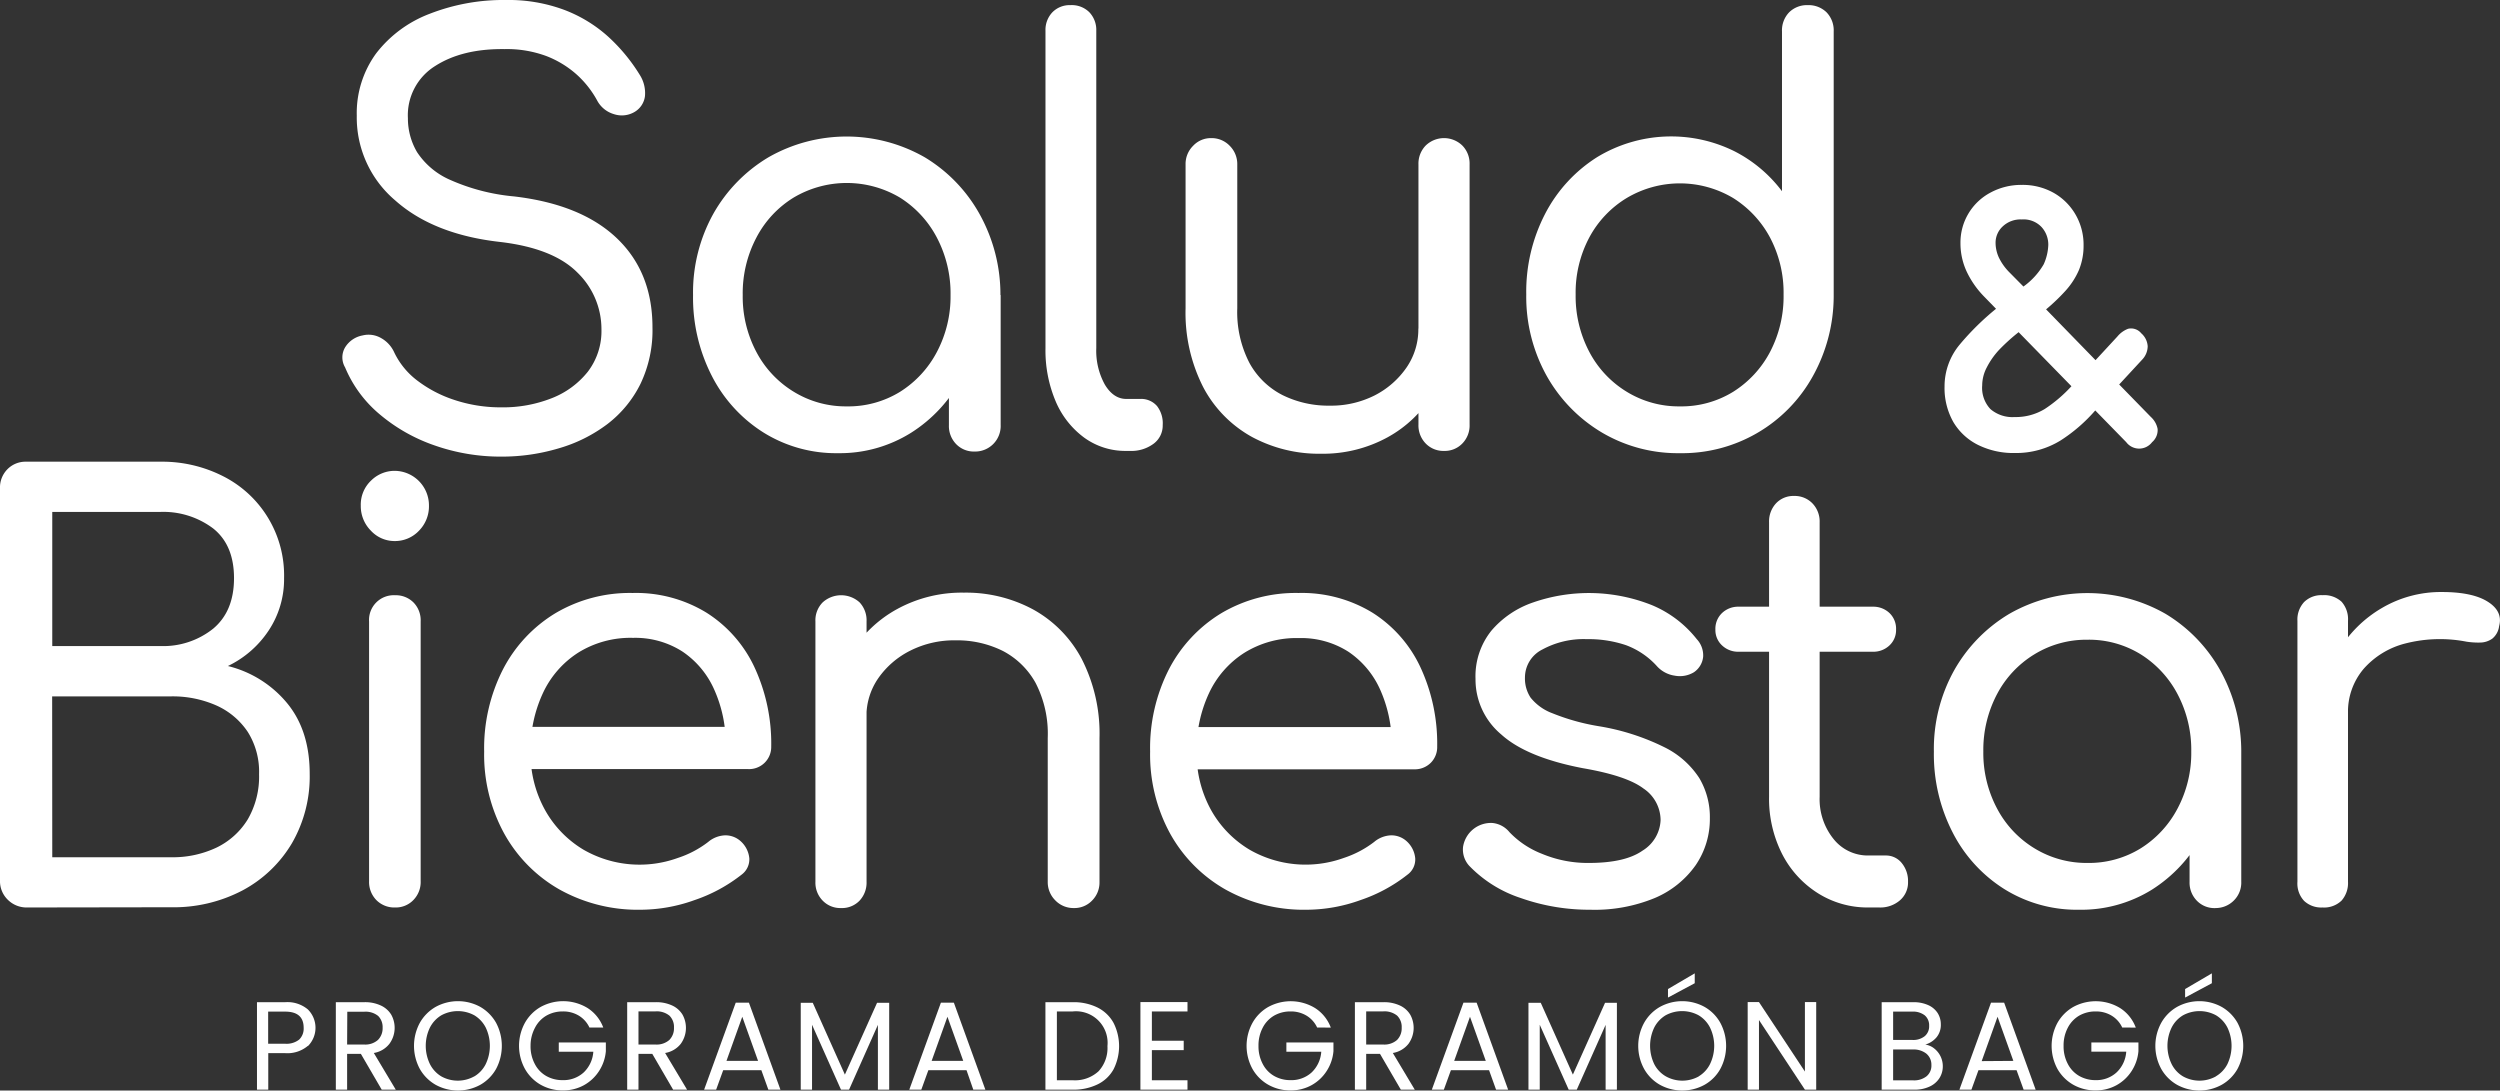
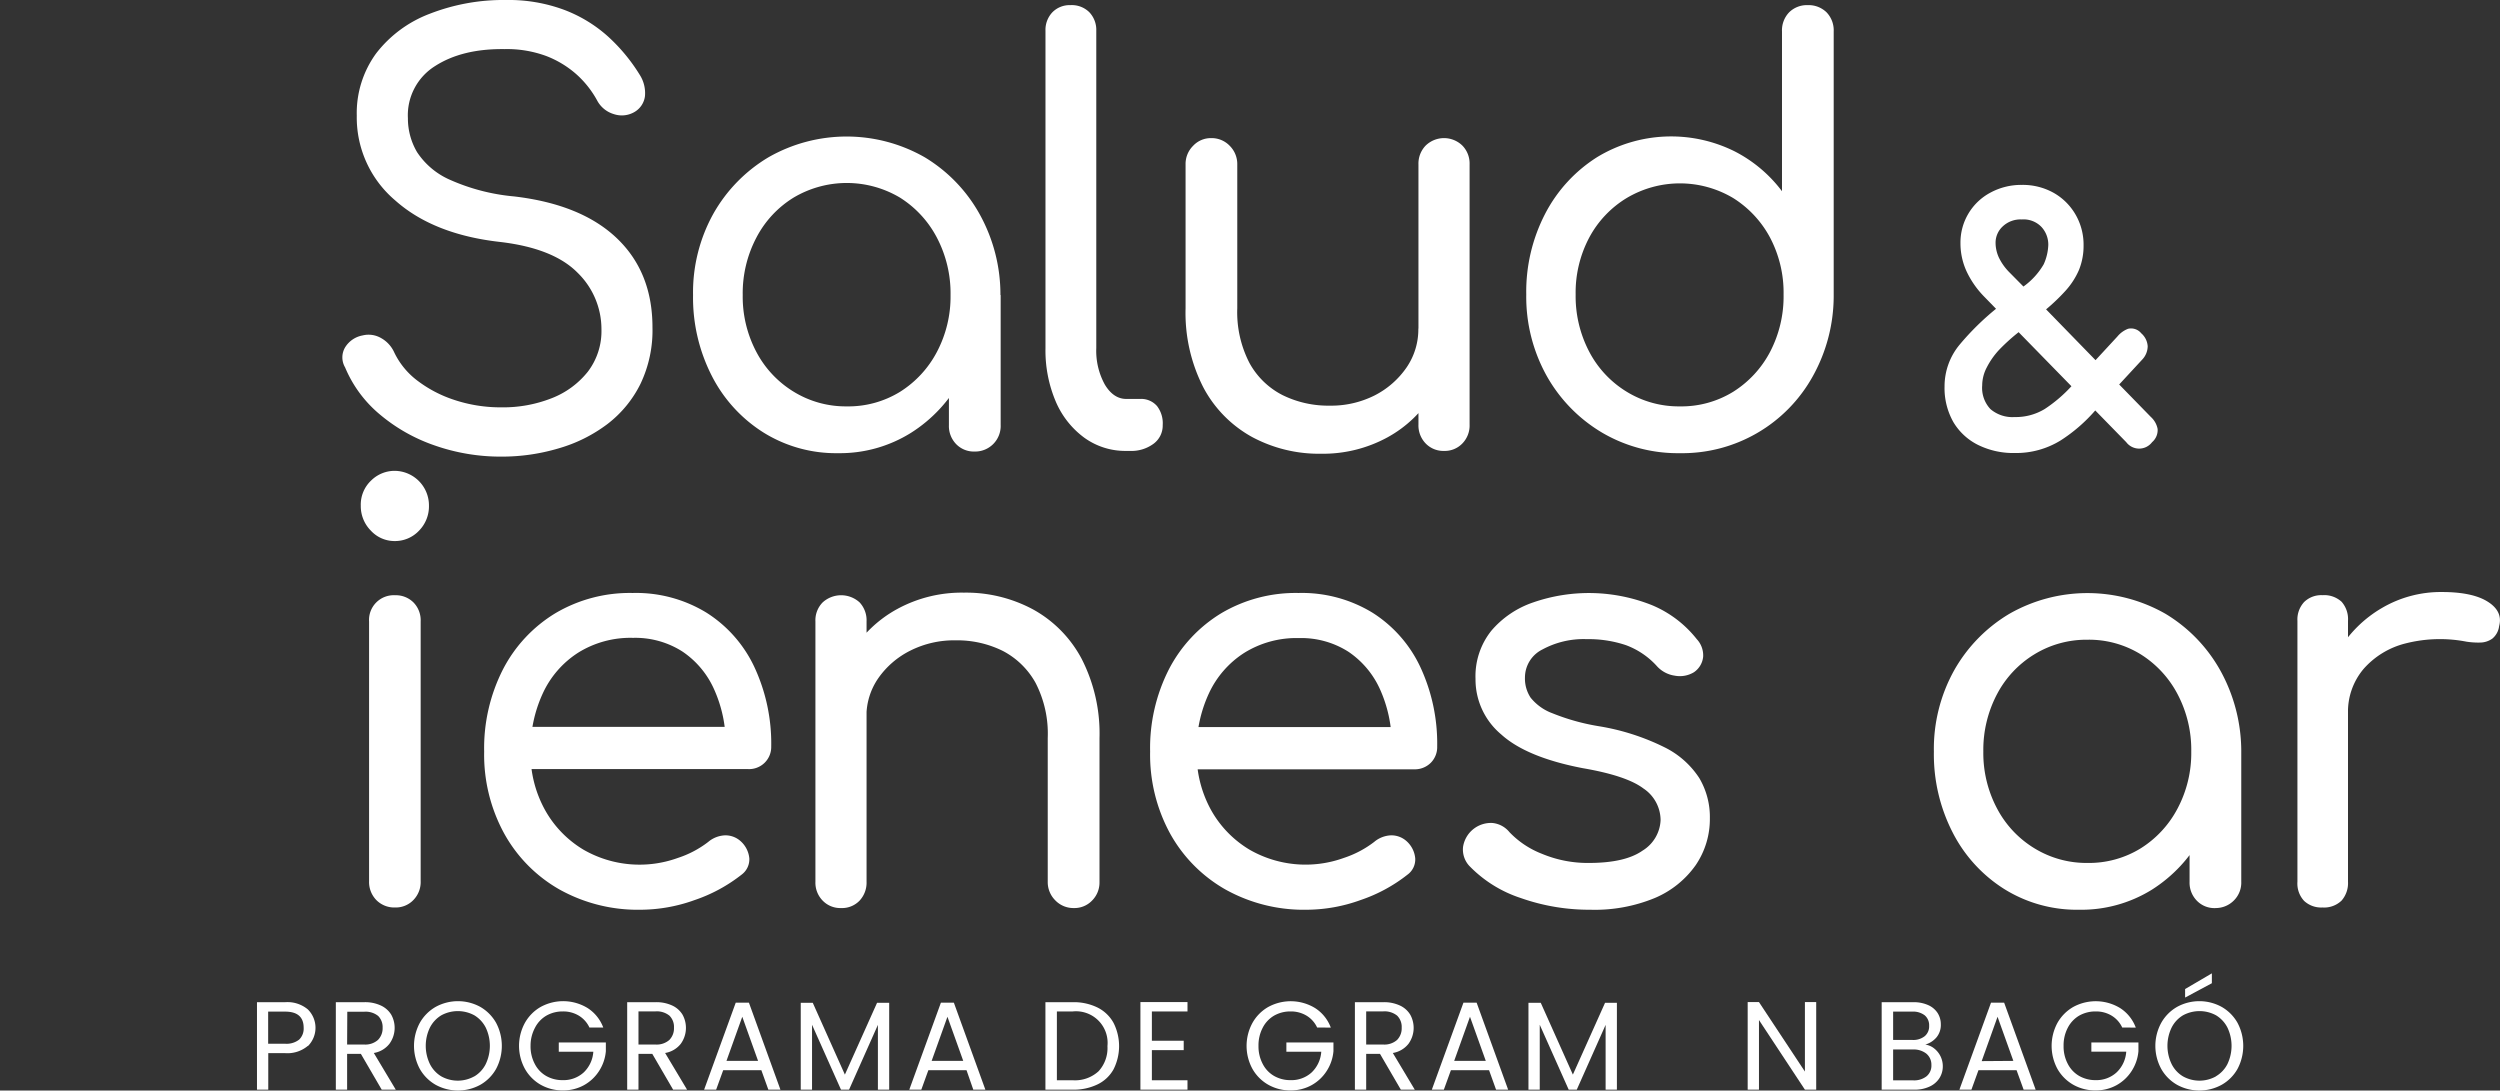
<svg xmlns="http://www.w3.org/2000/svg" id="Capa_1" data-name="Capa 1" viewBox="0 0 442.93 193.21">
  <rect x="0" y="0" width="442.93" height="193.21" fill="#333333" stroke="none" />
  <defs>
    <style>.cls-1{fill:#fff;}</style>
  </defs>
-   <path class="cls-1" d="M4.83,160.78a4.71,4.71,0,0,1-3.45-1.37A4.58,4.58,0,0,1,0,156V86.55a4.59,4.59,0,0,1,1.33-3.43,4.49,4.49,0,0,1,3.3-1.32H28.36a23.82,23.82,0,0,1,11.28,2.63,19.67,19.67,0,0,1,10.69,18,16.43,16.43,0,0,1-2.71,9.25A18,18,0,0,1,40.38,118a19.72,19.72,0,0,1,10.49,6.58q4,4.85,4,12.53a23.61,23.61,0,0,1-3.15,12.29A22.43,22.43,0,0,1,43,157.74a26.24,26.24,0,0,1-12.75,3Zm4.43-46.32h19.1a14.16,14.16,0,0,0,9.41-3.08q3.69-3.09,3.69-8.95t-3.69-8.8a14.69,14.69,0,0,0-9.41-2.93H9.26Zm0,37.42h21a18.14,18.14,0,0,0,8.12-1.72,13.23,13.23,0,0,0,5.52-5,15.13,15.13,0,0,0,2-8,13.25,13.25,0,0,0-2-7.48A13.11,13.11,0,0,0,38.36,125a19.14,19.14,0,0,0-8.12-1.62h-21Z" />
  <path class="cls-1" d="M69.92,95.86A5.71,5.71,0,0,1,65.69,94a6.16,6.16,0,0,1-1.77-4.45,5.85,5.85,0,0,1,1.82-4.4A5.93,5.93,0,0,1,70,83.42a6.13,6.13,0,0,1,6,6.17A6.16,6.16,0,0,1,74.26,94,5.84,5.84,0,0,1,69.92,95.86Zm.1,64.92a4.47,4.47,0,0,1-3.35-1.32,4.59,4.59,0,0,1-1.28-3.34v-46A4.38,4.38,0,0,1,70,105.46a4.43,4.43,0,0,1,3.25,1.27,4.51,4.51,0,0,1,1.28,3.38v46a4.55,4.55,0,0,1-1.28,3.34A4.32,4.32,0,0,1,70,160.78Z" />
  <path class="cls-1" d="M113.55,161.18a28.5,28.5,0,0,1-14.43-3.59,25.68,25.68,0,0,1-9.79-9.91,29.08,29.08,0,0,1-3.55-14.51,30.75,30.75,0,0,1,3.35-14.61,25.07,25.07,0,0,1,9.26-9.91,25.87,25.87,0,0,1,13.69-3.59,23.92,23.92,0,0,1,13.09,3.49,22.85,22.85,0,0,1,8.47,9.6,32.1,32.1,0,0,1,3,14.11,3.92,3.92,0,0,1-4.14,4H92v-7.48h40.58l-4,2.93a23.4,23.4,0,0,0-2.07-9.6,15.81,15.81,0,0,0-5.61-6.68,15.5,15.5,0,0,0-8.76-2.42,17.51,17.51,0,0,0-9.71,2.63,17,17,0,0,0-6.25,7.18A23.75,23.75,0,0,0,94,133.17a20.61,20.61,0,0,0,2.52,10.26,18.87,18.87,0,0,0,6.89,7.13A19.92,19.92,0,0,0,120.1,152a17.88,17.88,0,0,0,5.37-2.83,4.93,4.93,0,0,1,2.95-1.17,4,4,0,0,1,2.76,1,4.65,4.65,0,0,1,1.58,3.09,3.38,3.38,0,0,1-1.38,2.88,27.83,27.83,0,0,1-8.32,4.5A28.39,28.39,0,0,1,113.55,161.18Z" />
  <path class="cls-1" d="M149,160.88a4.32,4.32,0,0,1-3.25-1.32,4.53,4.53,0,0,1-1.28-3.33V110.11a4.51,4.51,0,0,1,1.28-3.38,4.86,4.86,0,0,1,6.55,0,4.64,4.64,0,0,1,1.23,3.38v46.12a4.66,4.66,0,0,1-1.23,3.33A4.29,4.29,0,0,1,149,160.88Zm41.26,0a4.44,4.44,0,0,1-3.3-1.37,4.55,4.55,0,0,1-1.33-3.28V130.74a19.59,19.59,0,0,0-2.16-9.76,14.06,14.06,0,0,0-5.81-5.66,18.16,18.16,0,0,0-8.37-1.87,17.24,17.24,0,0,0-8,1.82,15.19,15.19,0,0,0-5.66,4.86,11.8,11.8,0,0,0-2.12,7h-5.91a21.82,21.82,0,0,1,11.42-19.26A23.86,23.86,0,0,1,170.77,105a25.06,25.06,0,0,1,12.31,3,21.45,21.45,0,0,1,8.57,8.75,29,29,0,0,1,3.15,14.05v25.49a4.51,4.51,0,0,1-1.33,3.28A4.3,4.3,0,0,1,190.27,160.88Z" />
  <path class="cls-1" d="M231.54,161.18a28.5,28.5,0,0,1-14.43-3.59,25.71,25.71,0,0,1-9.8-9.91,29.18,29.18,0,0,1-3.54-14.51,30.75,30.75,0,0,1,3.34-14.61,25.14,25.14,0,0,1,9.26-9.91,25.87,25.87,0,0,1,13.69-3.59,24,24,0,0,1,13.1,3.49,22.85,22.85,0,0,1,8.47,9.6,32.1,32.1,0,0,1,3,14.11,3.93,3.93,0,0,1-1.13,2.88,4,4,0,0,1-3,1.16H210v-7.48h40.58l-4,2.93a23.73,23.73,0,0,0-2.07-9.6,15.88,15.88,0,0,0-5.61-6.68,15.53,15.53,0,0,0-8.77-2.42,17.47,17.47,0,0,0-9.7,2.63,17,17,0,0,0-6.25,7.18,23.6,23.6,0,0,0-2.17,10.31,20.71,20.71,0,0,0,2.51,10.26,18.9,18.9,0,0,0,6.9,7.13A19.92,19.92,0,0,0,238.09,152a18.13,18.13,0,0,0,5.37-2.83,4.91,4.91,0,0,1,2.95-1.17,4,4,0,0,1,2.76,1,4.64,4.64,0,0,1,1.57,3.09,3.33,3.33,0,0,1-1.38,2.88,27.71,27.71,0,0,1-8.32,4.5A28.29,28.29,0,0,1,231.54,161.18Z" />
  <path class="cls-1" d="M281.77,161.18a36.46,36.46,0,0,1-12.32-2.07,22.32,22.32,0,0,1-9.15-5.72,4.27,4.27,0,0,1-1.09-3.33,5,5,0,0,1,5.22-4.25,4.44,4.44,0,0,1,3,1.62,15.9,15.9,0,0,0,5.76,3.84,21,21,0,0,0,8.32,1.62q6.4,0,9.5-2.18a6.66,6.66,0,0,0,3.2-5.41,6.78,6.78,0,0,0-3.05-5.61q-3-2.26-10.73-3.59-10-1.92-14.48-6a12.69,12.69,0,0,1-4.53-9.81,12.91,12.91,0,0,1,2.81-8.55,16.87,16.87,0,0,1,7.38-5,30.15,30.15,0,0,1,21.13.5,19.84,19.84,0,0,1,7.88,6,4.2,4.2,0,0,1,1.13,3.13,3.76,3.76,0,0,1-1.63,2.73,4.81,4.81,0,0,1-3.39.61,5.25,5.25,0,0,1-3.2-1.72,13.9,13.9,0,0,0-5.47-3.69,20.74,20.74,0,0,0-6.94-1.06,15.28,15.28,0,0,0-7.83,1.82,5.55,5.55,0,0,0-3.11,5,6.13,6.13,0,0,0,1,3.54,8.9,8.9,0,0,0,3.89,2.78,38.45,38.45,0,0,0,8.17,2.28,40.91,40.91,0,0,1,11.67,3.74,15.53,15.53,0,0,1,6.16,5.46,13.52,13.52,0,0,1,1.87,7.08,14.51,14.51,0,0,1-2.51,8.34,16.91,16.91,0,0,1-7.24,5.82A27.85,27.85,0,0,1,281.77,161.18Z" />
-   <path class="cls-1" d="M308.06,115.47a4.13,4.13,0,0,1-2.95-1.11,3.71,3.71,0,0,1-1.19-2.83,3.84,3.84,0,0,1,1.19-2.93,4.13,4.13,0,0,1,2.95-1.11H331.8a4.14,4.14,0,0,1,2.95,1.11,3.83,3.83,0,0,1,1.18,2.93,3.7,3.7,0,0,1-1.18,2.83,4.14,4.14,0,0,1-2.95,1.11ZM331,160.78A16.46,16.46,0,0,1,322,158.2a17.74,17.74,0,0,1-6.31-7,21.64,21.64,0,0,1-2.26-10.06V92.52a4.7,4.7,0,0,1,1.23-3.34,4.21,4.21,0,0,1,3.2-1.31,4.36,4.36,0,0,1,3.25,1.31,4.61,4.61,0,0,1,1.28,3.34v48.64a11.24,11.24,0,0,0,2.46,7.48,7.75,7.75,0,0,0,6.21,2.93h3.05a3.56,3.56,0,0,1,2.81,1.32,5,5,0,0,1,1.13,3.34,4.17,4.17,0,0,1-1.43,3.28,5.32,5.32,0,0,1-3.69,1.27Z" />
  <path class="cls-1" d="M368.33,161.18a24.29,24.29,0,0,1-13.19-3.64,25.54,25.54,0,0,1-9.16-10,30.3,30.3,0,0,1-3.35-14.36,28.59,28.59,0,0,1,3.59-14.41,27.14,27.14,0,0,1,9.75-10,27.89,27.89,0,0,1,27.73,0,27.09,27.09,0,0,1,9.7,10.06,29.61,29.61,0,0,1,3.69,14.36l-3.55.91a28.57,28.57,0,0,1-3.34,13.85,25.6,25.6,0,0,1-9,9.71A23.73,23.73,0,0,1,368.33,161.18Zm1.48-8.29a17.47,17.47,0,0,0,9.45-2.58,18.42,18.42,0,0,0,6.55-7.08,20.93,20.93,0,0,0,2.42-10.06A21.15,21.15,0,0,0,385.81,123a18.42,18.42,0,0,0-6.55-7.08,17.47,17.47,0,0,0-9.45-2.58,17.65,17.65,0,0,0-9.36,2.58,18.12,18.12,0,0,0-6.64,7.08,21.15,21.15,0,0,0-2.42,10.16,20.93,20.93,0,0,0,2.42,10.06,18.12,18.12,0,0,0,6.64,7.08A17.65,17.65,0,0,0,369.81,152.89Zm22.65,8a4.33,4.33,0,0,1-3.25-1.32,4.57,4.57,0,0,1-1.28-3.33V140.05l1.87-9.71,7.29,2.83v23.06a4.45,4.45,0,0,1-1.33,3.33A4.51,4.51,0,0,1,392.46,160.88Z" />
  <path class="cls-1" d="M411.47,160.78a4.42,4.42,0,0,1-3.25-1.17,4.51,4.51,0,0,1-1.18-3.38V110a4.56,4.56,0,0,1,1.18-3.33,4.33,4.33,0,0,1,3.25-1.22,4.54,4.54,0,0,1,3.4,1.17A4.66,4.66,0,0,1,416,110v46.22a4.71,4.71,0,0,1-1.13,3.33A4.44,4.44,0,0,1,411.47,160.78Zm-.3-34.38a22.46,22.46,0,0,1,3.11-11,21.63,21.63,0,0,1,7.73-7.68,20.58,20.58,0,0,1,10.63-2.83q5.42,0,8.13,1.72c1.8,1.14,2.48,2.59,2,4.34a3.39,3.39,0,0,1-1.18,2.18,3.74,3.74,0,0,1-2.07.71,13.53,13.53,0,0,1-2.56-.16,24.66,24.66,0,0,0-10.74.31,14.6,14.6,0,0,0-7.48,4.55A11.75,11.75,0,0,0,416,126.4Z" />
  <path class="cls-1" d="M88.81,80.9a35.31,35.31,0,0,1-11.86-2,30.41,30.41,0,0,1-9.71-5.52,21.76,21.76,0,0,1-6.1-8.29,3.48,3.48,0,0,1,0-3.54,4.6,4.6,0,0,1,3.1-2.12,4.42,4.42,0,0,1,3.25.45,5.51,5.51,0,0,1,2.37,2.58,13.62,13.62,0,0,0,4,4.91,22.16,22.16,0,0,0,6.65,3.49,26,26,0,0,0,8.32,1.31,23.5,23.5,0,0,0,8.92-1.62,15.21,15.21,0,0,0,6.4-4.7,11.85,11.85,0,0,0,2.41-7.53,13.94,13.94,0,0,0-4.23-10Q98.07,44,88.71,42.88,76.8,41.56,70,35.49a19.26,19.26,0,0,1-6.79-15A17.94,17.94,0,0,1,66.65,9.45a21.65,21.65,0,0,1,9.46-7A35.94,35.94,0,0,1,89.7,0,28.2,28.2,0,0,1,99.89,1.72a24.63,24.63,0,0,1,7.78,4.7,31.38,31.38,0,0,1,5.67,6.83,6,6,0,0,1,.93,3.79,3.79,3.79,0,0,1-1.82,2.78,4.44,4.44,0,0,1-3.69.4,4.93,4.93,0,0,1-2.91-2.32,17.36,17.36,0,0,0-3.74-4.75,17.57,17.57,0,0,0-5.37-3.24A20.09,20.09,0,0,0,89.4,8.7q-7.49-.1-12.31,3a10.27,10.27,0,0,0-4.82,9.25,11.74,11.74,0,0,0,1.62,6A13.39,13.39,0,0,0,79.6,31.8a35.81,35.81,0,0,0,11.48,3Q103,36.2,109.3,42.22T115.6,58A22,22,0,0,1,113.48,68a20.26,20.26,0,0,1-5.86,7.13A26.46,26.46,0,0,1,99,79.43,35.14,35.14,0,0,1,88.81,80.9Z" />
  <path class="cls-1" d="M148.49,80.29a24.29,24.29,0,0,1-13.19-3.64,25.54,25.54,0,0,1-9.16-10,30.42,30.42,0,0,1-3.35-14.36,28.69,28.69,0,0,1,3.59-14.41,27.14,27.14,0,0,1,9.75-10,27.89,27.89,0,0,1,27.73,0,27.09,27.09,0,0,1,9.7,10.06,29.36,29.36,0,0,1,3.69,14.36l-3.54.91A28.58,28.58,0,0,1,170.36,67a25.58,25.58,0,0,1-9,9.71A23.76,23.76,0,0,1,148.49,80.29ZM150,72a17.5,17.5,0,0,0,9.46-2.58A18.49,18.49,0,0,0,166,62.34a21,21,0,0,0,2.41-10.06A21.24,21.24,0,0,0,166,42.12,18.49,18.49,0,0,0,159.43,35a18.43,18.43,0,0,0-18.81,0A18.14,18.14,0,0,0,134,42.12a21.12,21.12,0,0,0-2.41,10.16A20.92,20.92,0,0,0,134,62.34a18.14,18.14,0,0,0,6.65,7.08A17.62,17.62,0,0,0,150,72Zm22.65,8a4.35,4.35,0,0,1-3.25-1.32,4.59,4.59,0,0,1-1.28-3.34V59.16L170,49.45l7.29,2.83v23A4.53,4.53,0,0,1,172.62,80Z" />
  <path class="cls-1" d="M199.51,79.89a12.4,12.4,0,0,1-7.39-2.33,15.45,15.45,0,0,1-5.07-6.42,23.14,23.14,0,0,1-1.82-9.46V5.46a4.53,4.53,0,0,1,1.23-3.29,4.28,4.28,0,0,1,3.2-1.26A4.4,4.4,0,0,1,193,2.17a4.53,4.53,0,0,1,1.23,3.29V61.68a12.38,12.38,0,0,0,1.53,6.48q1.53,2.52,3.79,2.52H202a3.72,3.72,0,0,1,3,1.27A5,5,0,0,1,206,75.33a4,4,0,0,1-1.62,3.29,6.6,6.6,0,0,1-4.19,1.27Z" />
  <path class="cls-1" d="M234.08,80.39a25.06,25.06,0,0,1-12.31-3,21.51,21.51,0,0,1-8.57-8.75,29,29,0,0,1-3.15-14V29.12a4.51,4.51,0,0,1,1.33-3.28,4.3,4.3,0,0,1,3.2-1.37,4.44,4.44,0,0,1,3.3,1.37,4.55,4.55,0,0,1,1.33,3.28V54.61a19.59,19.59,0,0,0,2.16,9.7A13.85,13.85,0,0,0,227.23,70a18.29,18.29,0,0,0,8.33,1.87,17.14,17.14,0,0,0,8-1.82,15.31,15.31,0,0,0,5.62-4.91,11.93,11.93,0,0,0,2.11-6.92h5.91A23.21,23.21,0,0,1,254,69.57a21.41,21.41,0,0,1-8.22,7.94A23.86,23.86,0,0,1,234.08,80.39Zm21.76-.5a4.35,4.35,0,0,1-3.25-1.32,4.59,4.59,0,0,1-1.28-3.34V29.12a4.59,4.59,0,0,1,1.28-3.33,4.66,4.66,0,0,1,6.5,0,4.55,4.55,0,0,1,1.28,3.33V75.23a4.55,4.55,0,0,1-1.28,3.34A4.32,4.32,0,0,1,255.84,79.89Z" />
  <path class="cls-1" d="M297.6,80.29a26.42,26.42,0,0,1-13.84-3.69A27.06,27.06,0,0,1,274,66.54a28.8,28.8,0,0,1-3.59-14.36,30,30,0,0,1,3.35-14.31,26,26,0,0,1,9.16-10A25.26,25.26,0,0,1,307.3,26.8a24.41,24.41,0,0,1,8.42,7.08V5.56A4.59,4.59,0,0,1,317,2.17,4.46,4.46,0,0,1,320.25.91a4.56,4.56,0,0,1,3.35,1.26,4.59,4.59,0,0,1,1.28,3.39V52.38a29.29,29.29,0,0,1-3.69,14.26A26.44,26.44,0,0,1,297.6,80.29Zm0-8.29a17.5,17.5,0,0,0,9.46-2.58,18.49,18.49,0,0,0,6.55-7.08A21.26,21.26,0,0,0,316,52.18a20.92,20.92,0,0,0-2.41-10.11,18.57,18.57,0,0,0-6.55-7,18.43,18.43,0,0,0-18.81,0,18.21,18.21,0,0,0-6.65,7,20.82,20.82,0,0,0-2.42,10.11,21.15,21.15,0,0,0,2.42,10.16,18.14,18.14,0,0,0,6.65,7.08A17.62,17.62,0,0,0,297.6,72Z" />
  <path class="cls-1" d="M382.27,76a3.85,3.85,0,0,0-1.2-2.13l-5.61-5.75,4.05-4.38a3.49,3.49,0,0,0,1-2.4,3.32,3.32,0,0,0-1.14-2.29,2.33,2.33,0,0,0-2.33-.8,4.53,4.53,0,0,0-1.87,1.34l-3.9,4.22-8.76-9a34.36,34.36,0,0,0,3.42-3.27,13.35,13.35,0,0,0,2.42-3.75,11.33,11.33,0,0,0,.8-4.31,10.67,10.67,0,0,0-1.43-5.48,10.36,10.36,0,0,0-3.88-3.84,11.19,11.19,0,0,0-5.62-1.4,11.44,11.44,0,0,0-5.52,1.34,10,10,0,0,0-5.36,9,11.84,11.84,0,0,0,1.06,4.93,16.16,16.16,0,0,0,3,4.38l2.24,2.3a47.07,47.07,0,0,0-6.42,6.32,11.55,11.55,0,0,0-2.7,7.44,12.23,12.23,0,0,0,1.56,6.31,10.55,10.55,0,0,0,4.42,4.07,14.09,14.09,0,0,0,6.43,1.41,15,15,0,0,0,8.16-2.23,28.41,28.41,0,0,0,6.13-5.31l5.49,5.62a2.87,2.87,0,0,0,4.58,0A2.82,2.82,0,0,0,382.27,76ZM354.12,45.58a6.29,6.29,0,0,1-.56-2.56,3.91,3.91,0,0,1,1.25-2.89,4.59,4.59,0,0,1,3.39-1.25,4.38,4.38,0,0,1,3.49,1.33,4.61,4.61,0,0,1,1.21,3.18,9.06,9.06,0,0,1-.81,3.43,12.61,12.61,0,0,1-3.53,3.9l-.06.05L356,48.24A9.64,9.64,0,0,1,354.12,45.58Zm8.17,26.87a9.89,9.89,0,0,1-5.36,1.44,6,6,0,0,1-4.28-1.41,5.48,5.48,0,0,1-1.46-4.2A6.91,6.91,0,0,1,352,65.1,13.75,13.75,0,0,1,354.17,62a33.62,33.62,0,0,1,3.29-3l.18-.15L367,68.43A25.1,25.1,0,0,1,362.29,72.45Z" />
  <path class="cls-1" d="M54.53,185.31a5.64,5.64,0,0,1-4,1.28h-3v6.47h-2v-15.5h5a5.64,5.64,0,0,1,4,1.27,4.58,4.58,0,0,1,.05,6.48ZM53,184.19a2.71,2.71,0,0,0,.8-2.09c0-1.92-1.1-2.87-3.29-2.87h-3v5.69h3A3.63,3.63,0,0,0,53,184.19Z" />
  <path class="cls-1" d="M67.63,193.06l-3.69-6.34H61.5v6.34h-2v-15.5h5a6.59,6.59,0,0,1,3,.6,4.19,4.19,0,0,1,1.82,1.62,4.79,4.79,0,0,1-.33,5.16,4.42,4.42,0,0,1-2.76,1.62l3.89,6.5Zm-6.13-8h3a3.38,3.38,0,0,0,2.46-.81,2.93,2.93,0,0,0,.83-2.17A2.77,2.77,0,0,0,67,180a3.53,3.53,0,0,0-2.47-.75h-3Z" />
  <path class="cls-1" d="M77.19,192.2a7.46,7.46,0,0,1-2.81-2.82,8.6,8.6,0,0,1,0-8.16,7.49,7.49,0,0,1,2.81-2.83,8.23,8.23,0,0,1,7.9,0,7.51,7.51,0,0,1,2.8,2.82,8.71,8.71,0,0,1,0,8.18,7.41,7.41,0,0,1-2.8,2.81,8.23,8.23,0,0,1-7.9,0Zm6.86-1.5a5.28,5.28,0,0,0,2-2.16,7.51,7.51,0,0,0,0-6.5,5.42,5.42,0,0,0-2-2.15,6.12,6.12,0,0,0-5.87,0,5.4,5.4,0,0,0-2,2.15,7.42,7.42,0,0,0,0,6.5,5.32,5.32,0,0,0,2,2.16,6,6,0,0,0,5.85,0Z" />
  <path class="cls-1" d="M104.43,182.05a4.83,4.83,0,0,0-1.87-2.1,5.32,5.32,0,0,0-2.85-.75,5.75,5.75,0,0,0-2.92.75,5.24,5.24,0,0,0-2,2.13A6.69,6.69,0,0,0,94,185.3a6.61,6.61,0,0,0,.75,3.2,5.15,5.15,0,0,0,2,2.12,5.75,5.75,0,0,0,2.92.75,5.31,5.31,0,0,0,3.74-1.36,5.57,5.57,0,0,0,1.71-3.67H99V184.7h8.34v1.55a7.66,7.66,0,0,1-1.2,3.5,7.48,7.48,0,0,1-2.69,2.52,7.6,7.6,0,0,1-3.72.92,7.88,7.88,0,0,1-3.93-1A7.43,7.43,0,0,1,93,189.37a8.5,8.5,0,0,1,0-8.15,7.42,7.42,0,0,1,2.81-2.83,8.3,8.3,0,0,1,8.3.21,7,7,0,0,1,2.77,3.45Z" />
  <path class="cls-1" d="M119.26,193.06l-3.69-6.34h-2.45v6.34h-2v-15.5h5a6.66,6.66,0,0,1,3,.6,4.17,4.17,0,0,1,1.81,1.62,4.82,4.82,0,0,1-.32,5.16,4.47,4.47,0,0,1-2.77,1.62l3.89,6.5Zm-6.14-8h3a3.39,3.39,0,0,0,2.47-.81,2.93,2.93,0,0,0,.82-2.17,2.8,2.8,0,0,0-.81-2.14,3.55,3.55,0,0,0-2.48-.75h-3Z" />
  <path class="cls-1" d="M134.89,189.61h-6.76l-1.25,3.45h-2.13l5.6-15.41h2.34l5.58,15.41h-2.14Zm-.58-1.65-2.8-7.82-2.8,7.82Z" />
  <path class="cls-1" d="M157.54,177.67v15.39h-2V181.58l-5.11,11.48H149l-5.13-11.5v11.5h-2V177.67H144l5.69,12.72,5.7-12.72Z" />
  <path class="cls-1" d="M171.24,189.61h-6.76l-1.25,3.45H161.1l5.6-15.41H169l5.58,15.41h-2.14Zm-.58-1.65-2.8-7.82-2.8,7.82Z" />
  <path class="cls-1" d="M194.44,178.5a6.59,6.59,0,0,1,2.84,2.71,9.11,9.11,0,0,1,0,8.26,6.42,6.42,0,0,1-2.84,2.66,9.7,9.7,0,0,1-4.39.93h-4.83v-15.5h4.83A9.57,9.57,0,0,1,194.44,178.5Zm.19,11.3a6.07,6.07,0,0,0,1.58-4.46,5.6,5.6,0,0,0-6.16-6.14h-2.8v12.19h2.8A6.17,6.17,0,0,0,194.63,189.8Z" />
  <path class="cls-1" d="M204.08,179.2v5.19h5.64v1.66h-5.64v5.34h6.31v1.67h-8.34V177.54h8.34v1.66Z" />
  <path class="cls-1" d="M233.36,182.05a4.83,4.83,0,0,0-1.87-2.1,5.34,5.34,0,0,0-2.85-.75,5.75,5.75,0,0,0-2.92.75,5.24,5.24,0,0,0-2,2.13,6.69,6.69,0,0,0-.75,3.22,6.61,6.61,0,0,0,.75,3.2,5.15,5.15,0,0,0,2,2.12,5.75,5.75,0,0,0,2.92.75,5.31,5.31,0,0,0,3.74-1.36,5.57,5.57,0,0,0,1.71-3.67h-6.18V184.7h8.34v1.55a7.66,7.66,0,0,1-1.2,3.5,7.48,7.48,0,0,1-2.69,2.52,7.6,7.6,0,0,1-3.72.92,7.85,7.85,0,0,1-3.93-1,7.43,7.43,0,0,1-2.81-2.81,8.5,8.5,0,0,1,0-8.15,7.42,7.42,0,0,1,2.81-2.83,8.3,8.3,0,0,1,8.3.21,7,7,0,0,1,2.77,3.45Z" />
  <path class="cls-1" d="M248.19,193.06l-3.69-6.34h-2.45v6.34h-2v-15.5h5a6.66,6.66,0,0,1,3,.6,4.17,4.17,0,0,1,1.81,1.62,4.82,4.82,0,0,1-.32,5.16,4.47,4.47,0,0,1-2.77,1.62l3.89,6.5Zm-6.14-8h3a3.39,3.39,0,0,0,2.47-.81,2.93,2.93,0,0,0,.82-2.17,2.8,2.8,0,0,0-.81-2.14,3.55,3.55,0,0,0-2.48-.75h-3Z" />
  <path class="cls-1" d="M263.82,189.61h-6.76l-1.25,3.45h-2.13l5.6-15.41h2.34l5.58,15.41h-2.14Zm-.58-1.65-2.8-7.82-2.8,7.82Z" />
  <path class="cls-1" d="M286.47,177.67v15.39h-2V181.58l-5.11,11.48h-1.43l-5.13-11.5v11.5h-2V177.67h2.18l5.69,12.72,5.7-12.72Z" />
-   <path class="cls-1" d="M294.1,192.2a7.39,7.39,0,0,1-2.81-2.82,8.52,8.52,0,0,1,0-8.16,7.42,7.42,0,0,1,2.81-2.83,8.21,8.21,0,0,1,7.89,0,7.36,7.36,0,0,1,2.8,2.82,8.64,8.64,0,0,1,0,8.18,7.27,7.27,0,0,1-2.8,2.81,8.21,8.21,0,0,1-7.89,0Zm6.86-1.5a5.26,5.26,0,0,0,2-2.16,7.42,7.42,0,0,0,0-6.5,5.33,5.33,0,0,0-2-2.15,6.12,6.12,0,0,0-5.87,0,5.42,5.42,0,0,0-2,2.15,7.51,7.51,0,0,0,0,6.5,5.28,5.28,0,0,0,2.05,2.16,6,6,0,0,0,5.85,0Zm-.7-16.5-4.74,2.54v-1.51l4.74-2.78Z" />
  <path class="cls-1" d="M321.78,193.06h-2l-8.14-12.34v12.34h-2V177.54h2l8.14,12.31V177.54h2Z" />
  <path class="cls-1" d="M342.69,185.76a4,4,0,0,1,1.52,3.14,3.88,3.88,0,0,1-.6,2.12,4.06,4.06,0,0,1-1.74,1.49,6.18,6.18,0,0,1-2.71.55h-5.78v-15.5h5.56a6.27,6.27,0,0,1,2.69.52,3.84,3.84,0,0,1,1.67,1.41,3.72,3.72,0,0,1,.56,2,3.44,3.44,0,0,1-.75,2.28,4.12,4.12,0,0,1-2,1.3A3.29,3.29,0,0,1,342.69,185.76Zm-7.28-1.51h3.4a3.25,3.25,0,0,0,2.2-.67,2.27,2.27,0,0,0,.78-1.84,2.31,2.31,0,0,0-.78-1.85,3.39,3.39,0,0,0-2.25-.66h-3.35Zm5.93,6.43a2.45,2.45,0,0,0,.85-2,2.54,2.54,0,0,0-.89-2,3.62,3.62,0,0,0-2.38-.74h-3.51v5.47H339A3.56,3.56,0,0,0,341.34,190.68Z" />
  <path class="cls-1" d="M357.28,189.61h-6.75l-1.25,3.45h-2.13l5.6-15.41h2.33l5.58,15.41h-2.13Zm-.57-1.65-2.8-7.82L351.1,188Z" />
  <path class="cls-1" d="M376,182.05a4.83,4.83,0,0,0-1.87-2.1,5.3,5.3,0,0,0-2.84-.75,5.78,5.78,0,0,0-2.93.75,5.3,5.3,0,0,0-2,2.13,6.69,6.69,0,0,0-.75,3.22,6.61,6.61,0,0,0,.75,3.2,5.21,5.21,0,0,0,2,2.12,5.78,5.78,0,0,0,2.93.75A5.3,5.3,0,0,0,375,190a5.57,5.57,0,0,0,1.71-3.67h-6.18V184.7h8.34v1.55a7.66,7.66,0,0,1-1.2,3.5,7.48,7.48,0,0,1-2.69,2.52,7.59,7.59,0,0,1-3.71.92,7.89,7.89,0,0,1-3.94-1,7.5,7.5,0,0,1-2.81-2.81,8.58,8.58,0,0,1,0-8.15,7.49,7.49,0,0,1,2.81-2.83,8.32,8.32,0,0,1,8.31.21,7,7,0,0,1,2.76,3.45Z" />
  <path class="cls-1" d="M385.72,192.2a7.46,7.46,0,0,1-2.81-2.82,8.52,8.52,0,0,1,0-8.16,7.49,7.49,0,0,1,2.81-2.83,8.21,8.21,0,0,1,7.89,0,7.46,7.46,0,0,1,2.81,2.82,8.71,8.71,0,0,1,0,8.18,7.36,7.36,0,0,1-2.81,2.81,8.21,8.21,0,0,1-7.89,0Zm6.86-1.5a5.28,5.28,0,0,0,2.05-2.16,7.51,7.51,0,0,0,0-6.5,5.42,5.42,0,0,0-2-2.15,6.12,6.12,0,0,0-5.87,0,5.33,5.33,0,0,0-2,2.15,7.42,7.42,0,0,0,0,6.5,5.26,5.26,0,0,0,2,2.16,6,6,0,0,0,5.85,0Zm-.7-16.5-4.74,2.54v-1.51l4.74-2.78Z" />
</svg>